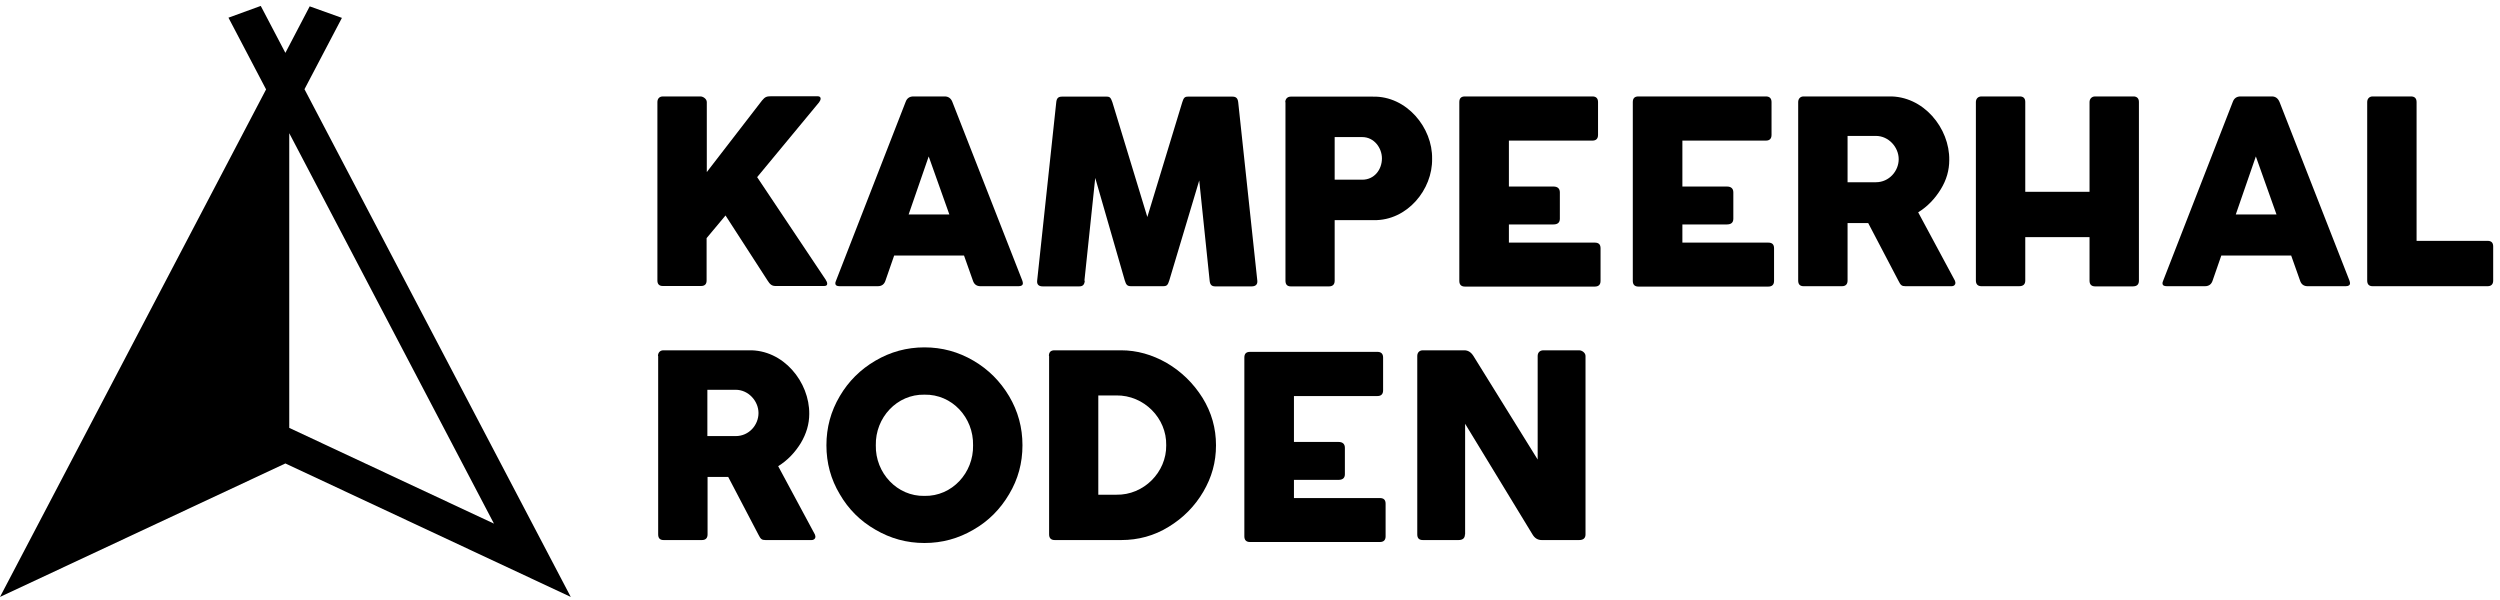
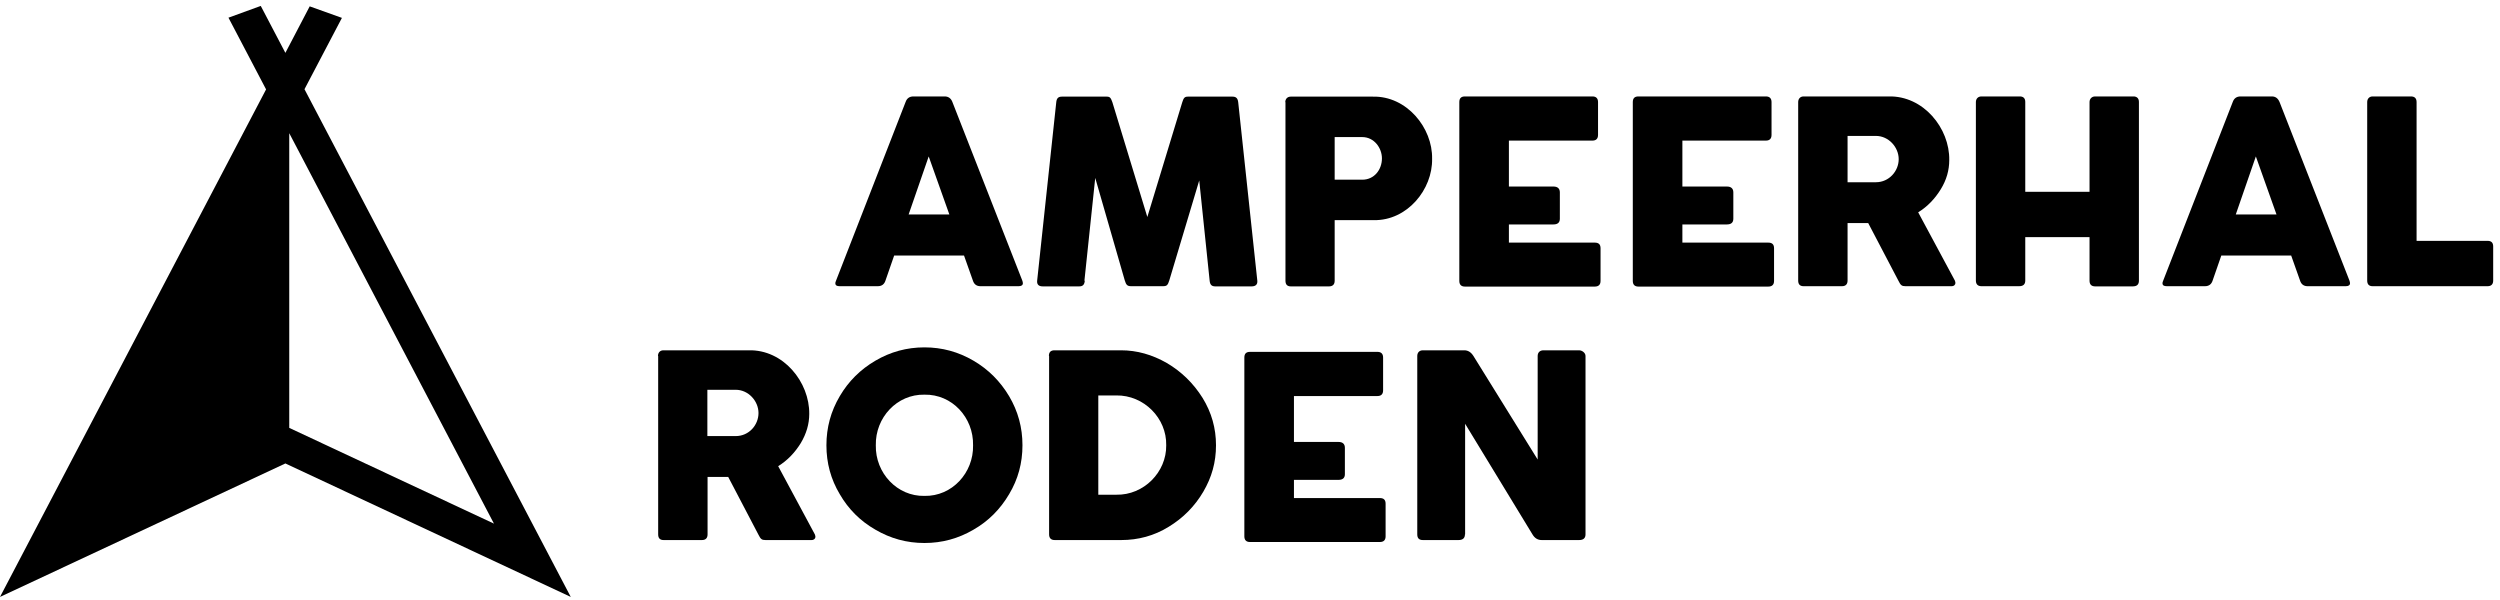
<svg xmlns="http://www.w3.org/2000/svg" width="150" height="36" viewBox="0 0 150 36" fill="none">
  <g clip-path="url(#clip0_408_3)">
    <path d="M17.355 25.673V7.991L29.638 31.418L17.355 25.673ZM15.641 0.357L13.708 1.061L15.965 5.364L0 35.816L17.123 27.807L34.246 35.816L18.269 5.353L20.515 1.073L18.582 0.381L17.123 3.172L15.653 0.369L15.641 0.357Z" fill="black" />
-     <path d="M49.551 16.809C49.609 16.891 49.632 16.961 49.632 17.031C49.632 17.113 49.574 17.16 49.447 17.16H46.529C46.309 17.16 46.193 17.055 46.054 16.832L43.531 12.928L42.396 14.288V16.832C42.396 17.055 42.28 17.16 42.06 17.16H39.768C39.548 17.16 39.444 17.043 39.444 16.832V6.127C39.444 5.916 39.571 5.787 39.768 5.787H42.037C42.176 5.787 42.408 5.927 42.408 6.127V10.324L45.719 6.033C45.904 5.81 45.997 5.775 46.286 5.775H49.053C49.169 5.775 49.238 5.822 49.238 5.916C49.238 5.986 49.204 6.056 49.146 6.138L45.429 10.629L49.551 16.797V16.809Z" fill="black" />
    <path d="M56.961 12.868L55.722 9.386L54.518 12.868H56.961ZM54.333 6.126C54.414 5.892 54.576 5.786 54.807 5.786H56.683C56.903 5.786 57.065 5.903 57.146 6.126L61.337 16.832C61.36 16.902 61.372 16.949 61.372 16.996C61.372 17.113 61.279 17.172 61.117 17.172H58.825C58.593 17.172 58.443 17.054 58.373 16.832L57.841 15.331H53.65L53.129 16.832C53.059 17.054 52.909 17.172 52.666 17.172H50.373C50.2 17.172 50.119 17.113 50.119 16.996C50.119 16.961 50.13 16.914 50.165 16.832L54.333 6.126Z" fill="black" />
    <path d="M65.088 16.843C65.065 17.078 64.973 17.183 64.753 17.183H62.565C62.333 17.183 62.206 17.078 62.229 16.843L63.375 6.138C63.398 5.903 63.491 5.798 63.711 5.798H66.408C66.605 5.798 66.651 5.88 66.744 6.138L68.84 13.021L70.935 6.138C71.016 5.88 71.074 5.798 71.271 5.798H73.957C74.177 5.798 74.269 5.915 74.293 6.138L75.439 16.843C75.462 17.066 75.334 17.183 75.103 17.183H72.915C72.695 17.183 72.602 17.078 72.579 16.843L71.954 10.828L70.159 16.82C70.067 17.113 70.009 17.172 69.777 17.172H67.867C67.647 17.172 67.566 17.101 67.485 16.82L65.714 10.676L65.065 16.843H65.088Z" fill="black" />
    <path d="M80.08 10.782H81.735C82.464 10.782 82.916 10.172 82.916 9.504C82.916 8.882 82.453 8.225 81.735 8.225H80.08V10.782ZM77.116 6.138C77.116 5.927 77.255 5.798 77.44 5.798H82.372C84.398 5.751 85.961 7.663 85.926 9.527C85.961 11.368 84.433 13.244 82.43 13.209H80.08V16.844C80.08 17.067 79.964 17.184 79.732 17.184H77.452C77.231 17.184 77.128 17.067 77.128 16.844V6.127L77.116 6.138Z" fill="black" />
    <path d="M97.968 6.126C97.968 5.892 98.083 5.786 98.304 5.786H105.957C106.176 5.786 106.292 5.903 106.292 6.126V8.096C106.292 8.319 106.176 8.436 105.957 8.436H100.943V11.192H103.618C103.861 11.192 104 11.309 104 11.543V13.126C104 13.349 103.872 13.466 103.618 13.466H100.943V14.557H106.095C106.327 14.557 106.443 14.662 106.443 14.897V16.855C106.443 17.078 106.327 17.195 106.095 17.195H98.304C98.083 17.195 97.968 17.078 97.968 16.855V6.126Z" fill="black" />
    <path d="M110.854 10.934H112.556C113.343 10.934 113.922 10.266 113.922 9.55C113.922 8.835 113.32 8.155 112.556 8.155H110.854V10.934ZM107.891 6.126C107.891 5.939 108.006 5.786 108.215 5.786H113.308C115.404 5.728 116.99 7.698 116.955 9.609C116.955 10.207 116.793 10.793 116.446 11.356C116.099 11.919 115.659 12.388 115.091 12.74L117.291 16.832C117.291 16.832 117.326 16.926 117.326 16.973C117.326 17.078 117.245 17.172 117.095 17.172H114.327C114.107 17.172 114.038 17.113 113.911 16.855L112.093 13.385H110.854V16.832C110.854 17.055 110.738 17.172 110.518 17.172H108.215C107.994 17.172 107.891 17.055 107.891 16.832V6.126Z" fill="black" />
    <path d="M121.516 14.217V16.832C121.516 17.054 121.401 17.172 121.146 17.172H118.888C118.669 17.172 118.553 17.054 118.553 16.832V6.126C118.553 5.939 118.669 5.786 118.888 5.786H121.192C121.366 5.786 121.516 5.868 121.516 6.114V11.508H125.372V6.126C125.372 5.939 125.499 5.786 125.707 5.786H128.011C128.173 5.786 128.335 5.868 128.335 6.114V16.843C128.335 17.066 128.22 17.183 127.965 17.183H125.707C125.488 17.183 125.372 17.066 125.372 16.843V14.229H121.516V14.217Z" fill="black" />
    <path d="M136.59 12.868L135.351 9.386L134.147 12.868H136.59ZM133.962 6.126C134.043 5.892 134.205 5.786 134.436 5.786H136.313C136.532 5.786 136.683 5.903 136.775 6.126L140.966 16.832C140.99 16.902 141.001 16.949 141.001 16.996C141.001 17.113 140.908 17.172 140.746 17.172H138.454C138.223 17.172 138.072 17.054 138.002 16.832L137.47 15.331H133.279L132.758 16.832C132.688 17.054 132.538 17.172 132.295 17.172H130.003C129.829 17.172 129.748 17.113 129.748 16.996C129.748 16.961 129.759 16.914 129.794 16.832L133.962 6.126Z" fill="black" />
    <path d="M142.032 6.126C142.032 5.915 142.17 5.786 142.356 5.786H144.66C144.88 5.786 144.995 5.903 144.995 6.126V14.451H149.256C149.476 14.451 149.591 14.557 149.591 14.791V16.832C149.591 17.054 149.476 17.172 149.256 17.172H142.356C142.136 17.172 142.032 17.054 142.032 16.832V6.126Z" fill="black" />
    <path d="M42.442 26.165H44.144C44.943 26.165 45.51 25.497 45.51 24.782C45.51 24.067 44.908 23.387 44.144 23.387H42.442V26.165ZM39.478 21.358C39.478 21.17 39.594 21.018 39.803 21.018H44.908C47.004 20.959 48.578 22.929 48.555 24.84C48.555 25.439 48.382 26.025 48.046 26.587C47.698 27.15 47.258 27.619 46.691 27.971L48.891 32.063C48.891 32.063 48.926 32.157 48.926 32.204C48.926 32.31 48.845 32.403 48.694 32.403H45.927C45.707 32.403 45.638 32.345 45.51 32.087L43.693 28.616H42.454V32.063C42.454 32.286 42.338 32.403 42.118 32.403H39.814C39.594 32.403 39.49 32.286 39.49 32.063V21.358H39.478Z" fill="black" />
    <path d="M55.467 29.754C57.122 29.789 58.419 28.37 58.384 26.717C58.419 25.052 57.122 23.645 55.467 23.68C53.823 23.645 52.514 25.052 52.549 26.717C52.514 28.382 53.834 29.789 55.467 29.754ZM50.384 23.774C50.905 22.883 51.623 22.167 52.526 21.64C53.429 21.112 54.402 20.842 55.467 20.842C56.532 20.842 57.504 21.112 58.407 21.64C59.31 22.167 60.017 22.883 60.549 23.774C61.082 24.677 61.348 25.65 61.348 26.717C61.348 27.784 61.082 28.757 60.549 29.648C60.017 30.551 59.31 31.266 58.407 31.782C57.504 32.31 56.532 32.58 55.467 32.58C54.402 32.58 53.429 32.31 52.526 31.782C51.623 31.266 50.905 30.551 50.384 29.648C49.852 28.757 49.585 27.784 49.585 26.717C49.585 25.65 49.852 24.677 50.384 23.774Z" fill="black" />
    <path d="M66.975 23.726H65.898V29.683H66.975C68.63 29.718 69.996 28.323 69.973 26.716C70.008 25.098 68.642 23.703 66.975 23.726ZM62.934 21.358C62.934 21.123 63.05 21.018 63.27 21.018H67.264C68.213 21.018 69.128 21.276 70.008 21.78C70.888 22.296 71.605 22.999 72.15 23.867C72.694 24.746 72.96 25.696 72.96 26.716C72.96 27.736 72.705 28.639 72.196 29.507C71.686 30.375 70.992 31.078 70.124 31.606C69.255 32.145 68.294 32.403 67.276 32.403H63.281C63.062 32.403 62.946 32.286 62.946 32.063V21.358H62.934Z" fill="black" />
    <path d="M87.896 32.063C87.896 32.286 87.768 32.403 87.513 32.403H85.371C85.151 32.403 85.036 32.298 85.036 32.063V21.358C85.036 21.17 85.151 21.018 85.371 21.018H87.861C88.08 21.018 88.266 21.135 88.405 21.358L92.26 27.572V21.358C92.26 21.17 92.376 21.018 92.608 21.018H94.749C94.923 21.018 95.131 21.17 95.131 21.358V32.063C95.131 32.286 95.004 32.403 94.749 32.403H92.503C92.272 32.403 92.086 32.298 91.948 32.063L87.907 25.426V32.063H87.896Z" fill="black" />
    <path d="M74.661 21.452C74.661 21.217 74.777 21.112 74.997 21.112H82.65C82.87 21.112 82.986 21.229 82.986 21.452V23.422C82.986 23.645 82.87 23.762 82.65 23.762H77.637V26.517H80.311C80.555 26.517 80.693 26.634 80.693 26.869V28.452C80.693 28.675 80.566 28.792 80.311 28.792H77.637V29.883H82.789C83.021 29.883 83.136 29.988 83.136 30.223V32.181C83.136 32.404 83.021 32.521 82.789 32.521H74.997C74.777 32.521 74.661 32.404 74.661 32.181V21.475V21.452Z" fill="black" />
    <path d="M87.559 6.126C87.559 5.892 87.674 5.786 87.894 5.786H95.547C95.767 5.786 95.882 5.903 95.882 6.126V8.096C95.882 8.319 95.767 8.436 95.547 8.436H90.534V11.192H93.208C93.451 11.192 93.591 11.309 93.591 11.543V13.126C93.591 13.349 93.463 13.466 93.208 13.466H90.534V14.557H95.686C95.917 14.557 96.033 14.662 96.033 14.897V16.855C96.033 17.078 95.917 17.195 95.686 17.195H87.894C87.674 17.195 87.559 17.078 87.559 16.855V6.126Z" fill="black" />
  </g>
  <defs>
    <clipPath id="clip0_408_3">
      <rect width="150" height="36" fill="white" />
    </clipPath>
  </defs>
</svg>